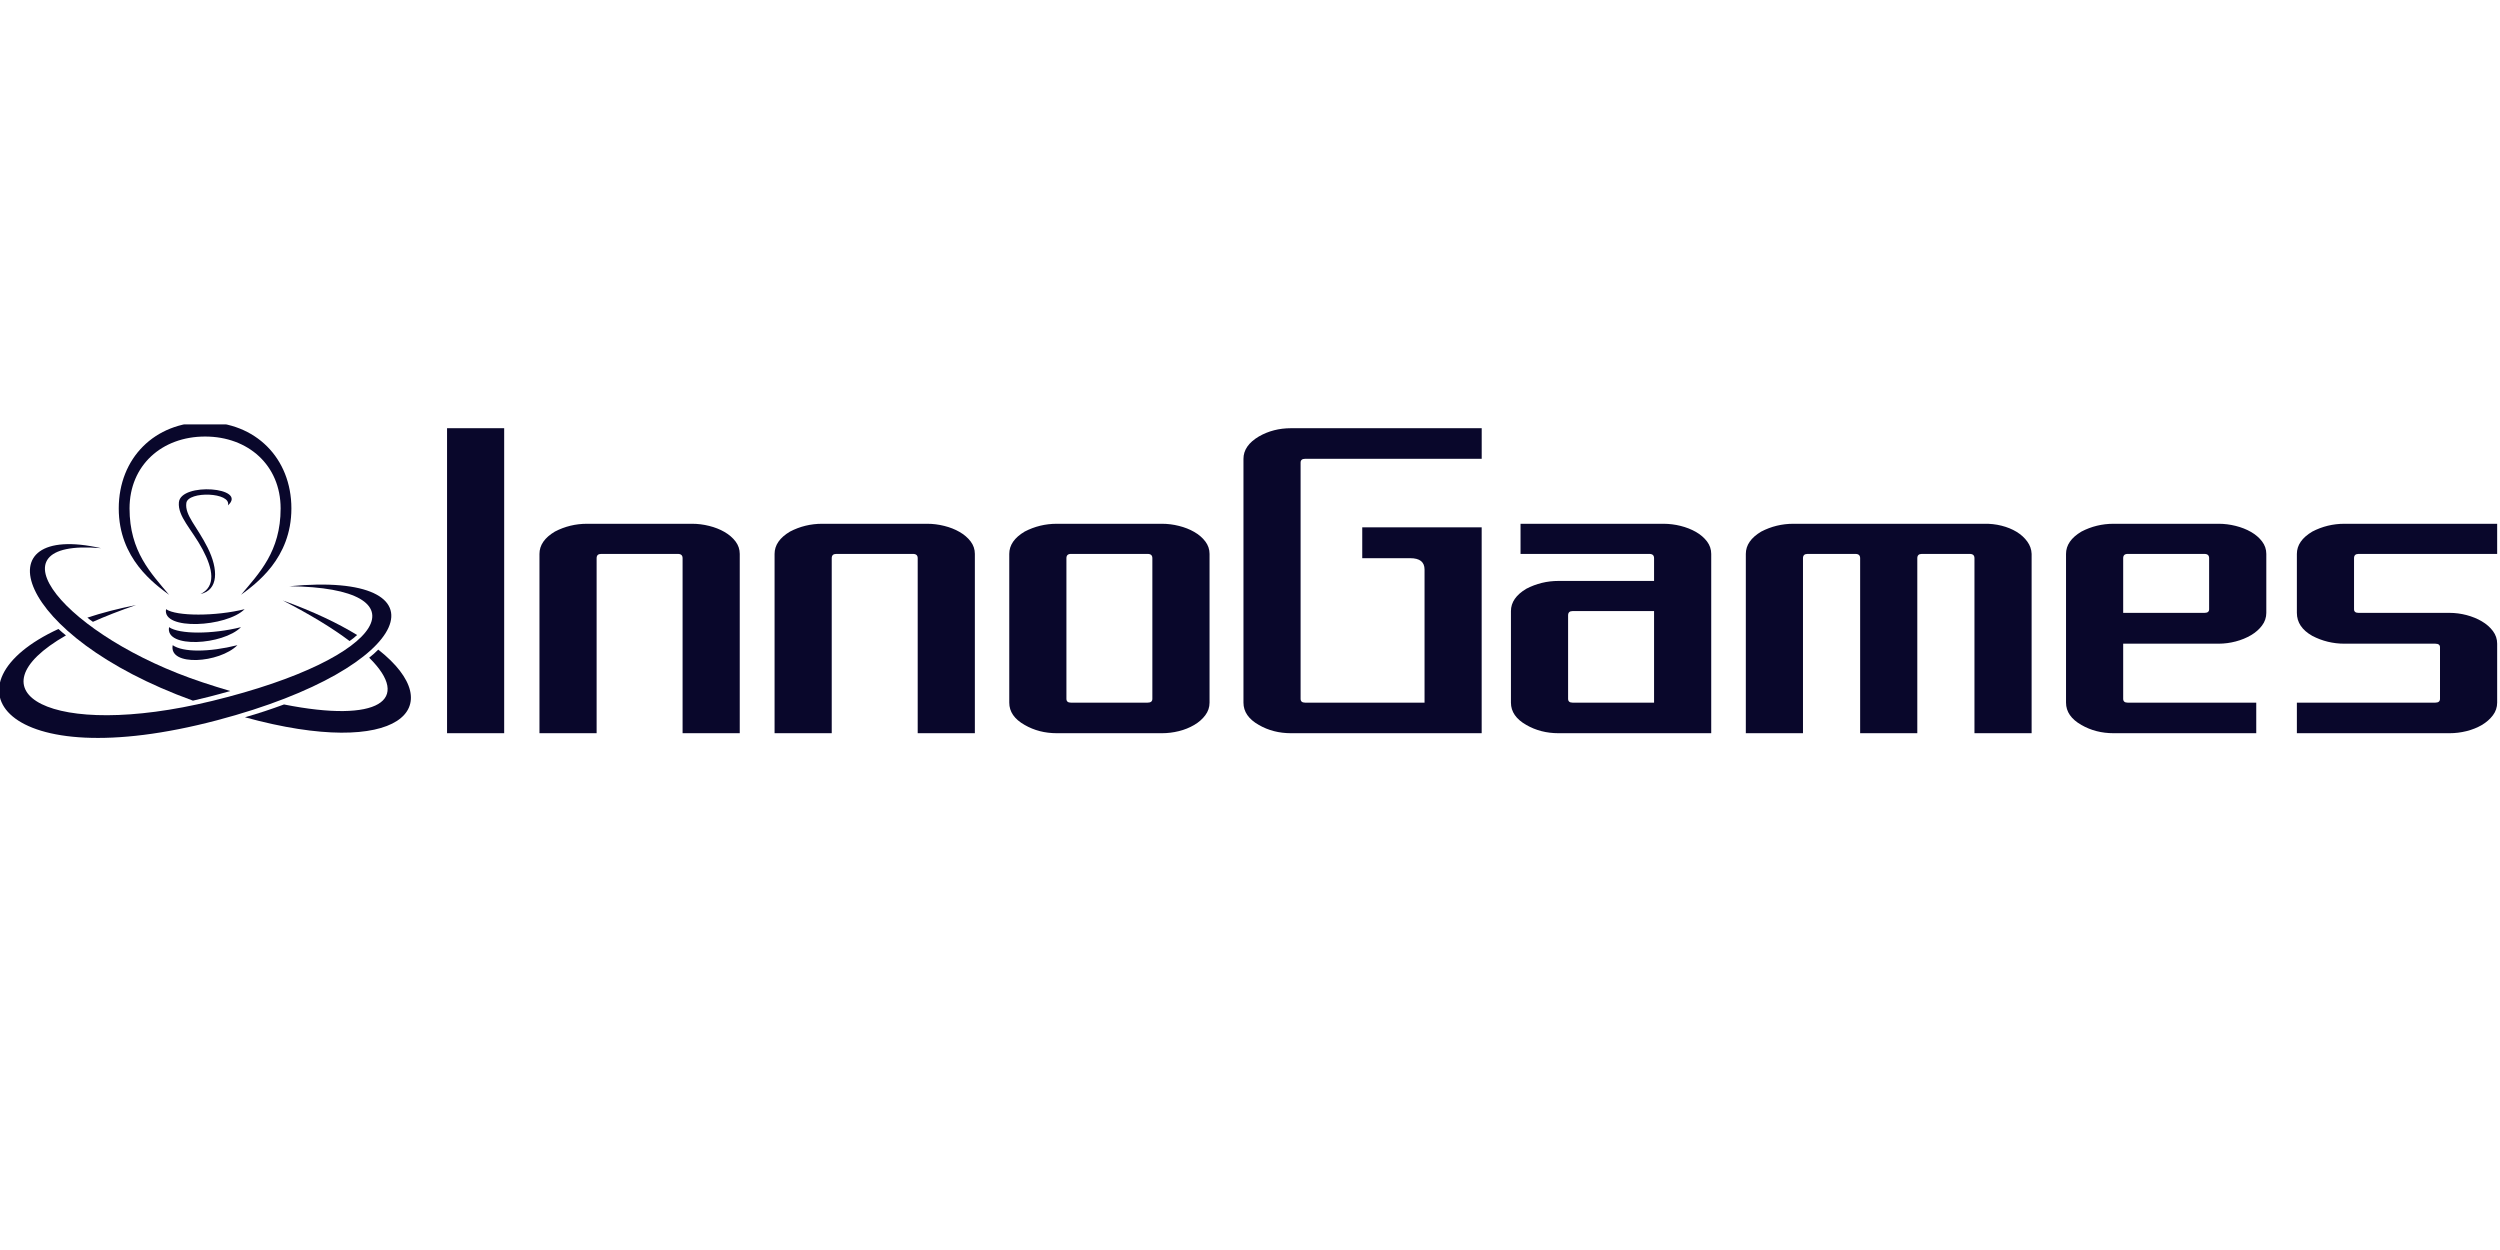
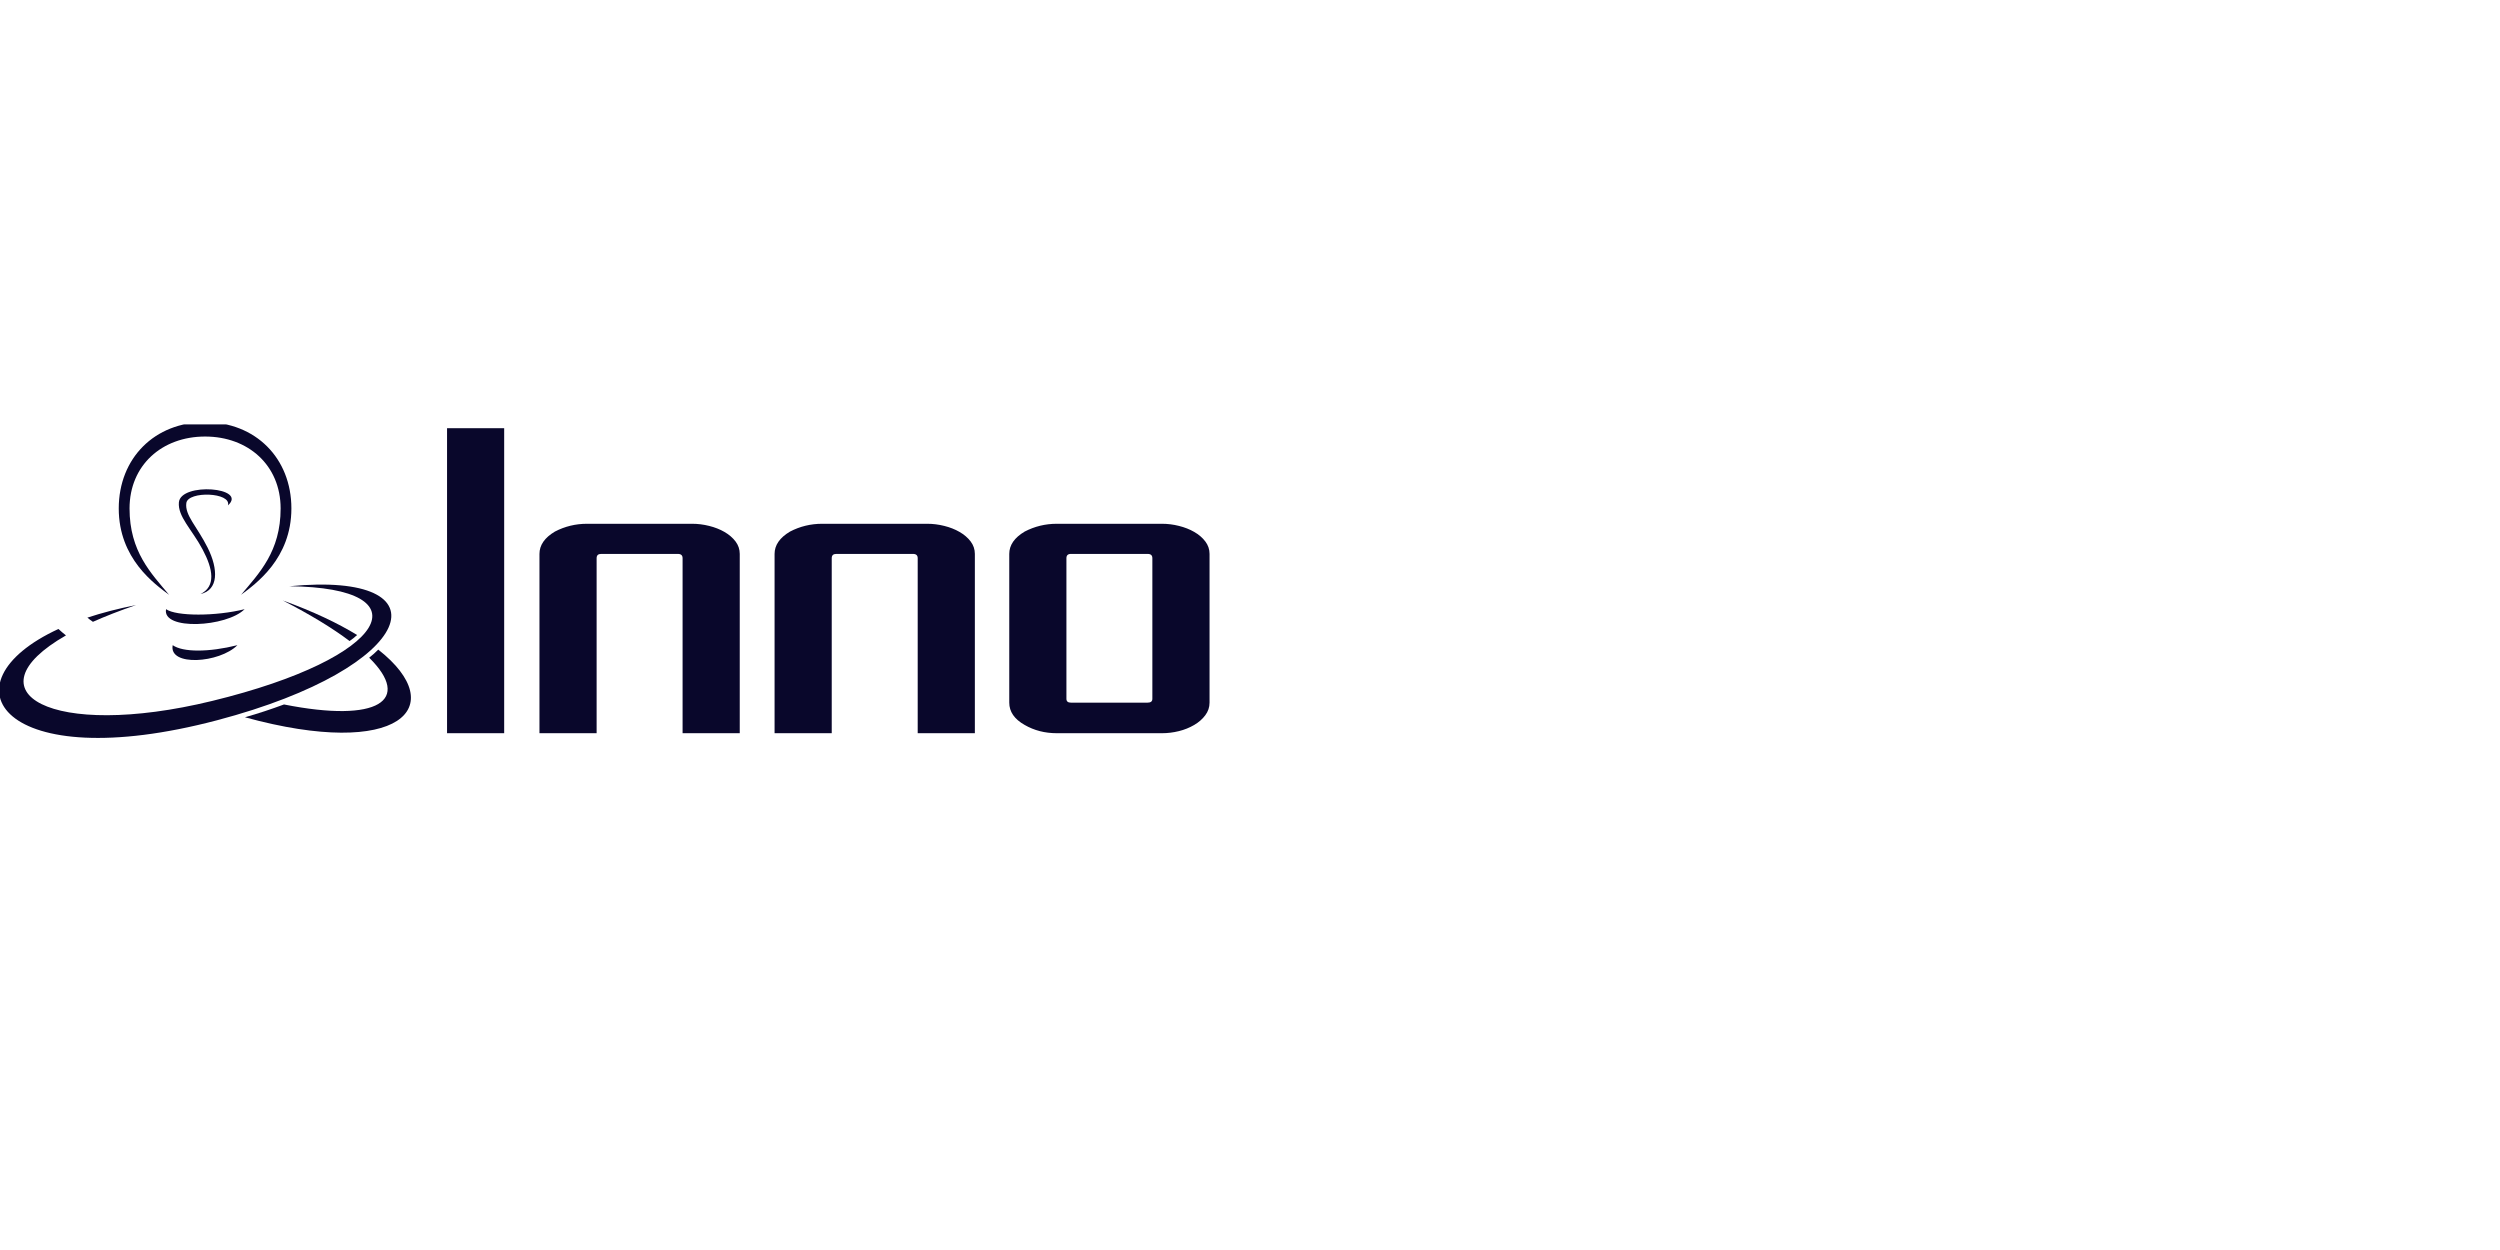
<svg xmlns="http://www.w3.org/2000/svg" width="88" height="44" viewBox="0 0 88 44" fill="none">
  <g clip-path="url(#clip0_2838_432)">
    <path d="M5.952 20.938C5.446 20.558 4.18 19.671 4.18 17.899C4.18 16.126 5.446 14.86 7.218 14.86C8.991 14.86 10.257 16.126 10.257 17.898C10.257 19.671 8.991 20.558 8.485 20.937C9.118 20.178 9.878 19.418 9.878 17.898C9.878 16.379 8.738 15.366 7.219 15.366C5.699 15.366 4.56 16.379 4.56 17.898C4.56 19.418 5.319 20.178 5.952 20.938V20.938Z" fill="#09072B" />
    <path d="M5.845 21.443C6.205 21.697 7.598 21.697 8.611 21.443C7.978 22.076 5.699 22.203 5.845 21.443V21.443Z" fill="#09072B" />
-     <path d="M5.951 22.076C6.311 22.33 7.47 22.33 8.483 22.076C7.85 22.709 5.805 22.836 5.951 22.076Z" fill="#09072B" />
    <path d="M6.079 22.71C6.439 22.963 7.345 22.963 8.358 22.71C7.725 23.343 5.933 23.47 6.079 22.71ZM7.059 20.91C7.69 20.767 7.693 20.047 7.309 19.278C6.935 18.53 6.499 18.135 6.559 17.706C6.618 17.277 8.155 17.325 8.024 17.79C8.732 17.152 6.362 16.967 6.297 17.682C6.251 18.181 6.755 18.635 7.13 19.338C7.505 20.039 7.601 20.642 7.059 20.91V20.91ZM8.622 25.248C14.049 26.739 15.894 24.896 13.315 22.866C13.215 22.968 13.108 23.063 12.995 23.151C14.506 24.642 13.331 25.46 9.997 24.797C9.529 24.969 9.118 25.107 8.622 25.248V25.248ZM12.57 22.352C11.889 21.935 11.019 21.52 9.953 21.136C10.94 21.643 11.72 22.123 12.305 22.564C12.399 22.501 12.488 22.43 12.57 22.352V22.352Z" fill="#09072B" />
-     <path d="M3.557 19.296C-0.645 18.346 0.447 22.366 6.792 24.663C7.104 24.594 7.617 24.464 8.105 24.324C7.778 24.228 7.454 24.126 7.131 24.019C2.312 22.425 -0.564 18.939 3.557 19.296Z" fill="#09072B" />
    <path d="M2.322 22.366C2.23 22.294 2.142 22.219 2.057 22.14C-2.119 24.069 0.073 27.35 7.642 25.353C14.724 23.486 15.808 20.088 10.185 20.636C14.974 20.684 13.739 23.146 7.464 24.674C1.791 26.056 -1.151 24.355 2.322 22.366ZM3.271 21.888C3.712 21.691 4.217 21.493 4.789 21.298C4.154 21.423 3.584 21.573 3.076 21.741C3.143 21.798 3.196 21.837 3.271 21.888ZM15.736 25.809V15.073H17.747V25.809H15.736ZM24.027 25.809V19.648C24.027 19.548 23.972 19.498 23.862 19.498H21.158C21.054 19.498 21.001 19.548 21.001 19.648V25.809H18.989V19.498C18.989 19.189 19.17 18.927 19.532 18.712C19.882 18.529 20.26 18.437 20.663 18.437H24.365C24.564 18.437 24.763 18.462 24.962 18.512C25.161 18.561 25.341 18.632 25.501 18.724C25.66 18.816 25.79 18.927 25.89 19.058C25.989 19.189 26.039 19.336 26.039 19.498V25.809H24.027V25.809ZM32.303 25.809V19.648C32.303 19.548 32.248 19.498 32.138 19.498H29.434C29.33 19.498 29.277 19.548 29.277 19.648V25.809H27.265V19.498C27.265 19.189 27.446 18.927 27.808 18.712C28.158 18.529 28.536 18.437 28.939 18.437H32.641C32.84 18.437 33.039 18.462 33.238 18.512C33.437 18.561 33.617 18.632 33.776 18.724C33.936 18.816 34.066 18.927 34.166 19.058C34.265 19.189 34.315 19.336 34.315 19.498V25.809H32.303V25.809ZM42.426 25.177C42.327 25.31 42.197 25.424 42.037 25.518C41.869 25.616 41.688 25.689 41.499 25.735C41.3 25.785 41.1 25.809 40.901 25.809H37.2C36.78 25.809 36.403 25.712 36.068 25.518C35.706 25.314 35.526 25.052 35.526 24.733V19.498C35.526 19.189 35.706 18.927 36.068 18.712C36.419 18.529 36.796 18.437 37.2 18.437H40.901C41.103 18.437 41.303 18.462 41.499 18.512C41.698 18.561 41.877 18.632 42.037 18.724C42.197 18.816 42.327 18.927 42.426 19.058C42.526 19.189 42.576 19.336 42.576 19.498V24.732C42.576 24.895 42.526 25.043 42.426 25.177ZM40.563 19.648C40.563 19.548 40.509 19.498 40.398 19.498H37.695C37.59 19.498 37.538 19.548 37.538 19.648V24.599C37.538 24.688 37.59 24.733 37.695 24.733H40.398C40.509 24.733 40.563 24.688 40.563 24.599V19.648Z" fill="#09072B" />
-     <path d="M45.444 25.809C45.024 25.809 44.647 25.712 44.312 25.519C43.95 25.314 43.77 25.052 43.77 24.733V16.15C43.77 15.841 43.95 15.579 44.312 15.364C44.647 15.171 45.025 15.073 45.444 15.073H52.156V16.15H45.939C45.834 16.15 45.781 16.195 45.781 16.284V24.599C45.781 24.688 45.834 24.733 45.939 24.733H50.144V20.048C50.144 19.781 49.976 19.648 49.64 19.648H47.951V18.563H52.155V25.809H45.444ZM54.859 25.809C54.44 25.809 54.063 25.712 53.727 25.519C53.366 25.314 53.185 25.052 53.185 24.733V21.51C53.185 21.201 53.366 20.939 53.727 20.724C54.079 20.541 54.456 20.449 54.859 20.449H58.223V19.648C58.223 19.548 58.168 19.498 58.058 19.498H53.523V18.437H58.561C58.763 18.438 58.963 18.463 59.158 18.512C59.357 18.562 59.537 18.633 59.697 18.724C59.857 18.816 59.986 18.927 60.086 19.058C60.185 19.189 60.235 19.336 60.235 19.498V25.809H54.859ZM58.223 21.51H55.354C55.25 21.51 55.197 21.56 55.197 21.66V24.599C55.197 24.688 55.25 24.733 55.354 24.733H58.223V21.51ZM69.501 25.809V19.648C69.501 19.548 69.446 19.498 69.336 19.498H67.646C67.542 19.498 67.489 19.548 67.489 19.648V25.809H65.477V19.648C65.477 19.548 65.422 19.498 65.312 19.498H63.623C63.518 19.498 63.465 19.548 63.465 19.648V25.809H61.453V19.498C61.453 19.189 61.634 18.927 61.995 18.712C62.347 18.529 62.724 18.437 63.127 18.437H69.839C70.049 18.432 70.253 18.454 70.452 18.504C70.651 18.554 70.828 18.626 70.983 18.72C71.137 18.814 71.263 18.928 71.36 19.062C71.457 19.195 71.508 19.341 71.513 19.498V25.809H69.501V25.809ZM79.624 22.017C79.525 22.151 79.395 22.265 79.235 22.359C79.075 22.453 78.896 22.527 78.697 22.579C78.502 22.631 78.301 22.657 78.099 22.658H74.736V24.599C74.736 24.688 74.788 24.733 74.893 24.733H79.42V25.809H74.398C73.979 25.809 73.601 25.712 73.266 25.519C72.905 25.314 72.724 25.052 72.724 24.733V19.498C72.724 19.189 72.905 18.927 73.266 18.712C73.617 18.529 73.994 18.437 74.398 18.437H78.099C78.298 18.437 78.498 18.462 78.697 18.512C78.896 18.562 79.075 18.632 79.235 18.724C79.395 18.816 79.525 18.927 79.624 19.058C79.724 19.189 79.774 19.336 79.774 19.498V21.573C79.774 21.733 79.722 21.89 79.624 22.017V22.017ZM77.761 19.648C77.761 19.548 77.707 19.498 77.597 19.498H74.893C74.788 19.498 74.736 19.548 74.736 19.648V21.573H77.597C77.707 21.573 77.761 21.531 77.761 21.448V19.648ZM87.751 25.177C87.651 25.31 87.522 25.424 87.362 25.519C87.202 25.613 87.022 25.685 86.823 25.735C86.624 25.785 86.425 25.809 86.226 25.809H80.85V24.733H85.723C85.833 24.733 85.888 24.688 85.888 24.599V22.783C85.888 22.7 85.833 22.658 85.723 22.658H82.524C82.121 22.658 81.744 22.566 81.393 22.383C81.031 22.178 80.85 21.909 80.85 21.573V19.498C80.85 19.189 81.031 18.927 81.393 18.712C81.744 18.529 82.121 18.437 82.524 18.437H87.9V19.498H83.02C82.915 19.498 82.862 19.548 82.862 19.647V21.447C82.862 21.531 82.915 21.573 83.02 21.573H86.226C86.425 21.573 86.624 21.599 86.823 21.651C87.022 21.704 87.202 21.777 87.362 21.872C87.522 21.966 87.651 22.08 87.751 22.213C87.851 22.347 87.9 22.495 87.9 22.657V24.733C87.901 24.893 87.849 25.049 87.751 25.177V25.177Z" fill="#09072B" />
  </g>
  <defs>
    <clipPath id="clip0_2838_432">
      <rect width="88" height="14.123" fill="white" transform="translate(0 14.938)" />
    </clipPath>
  </defs>
</svg>